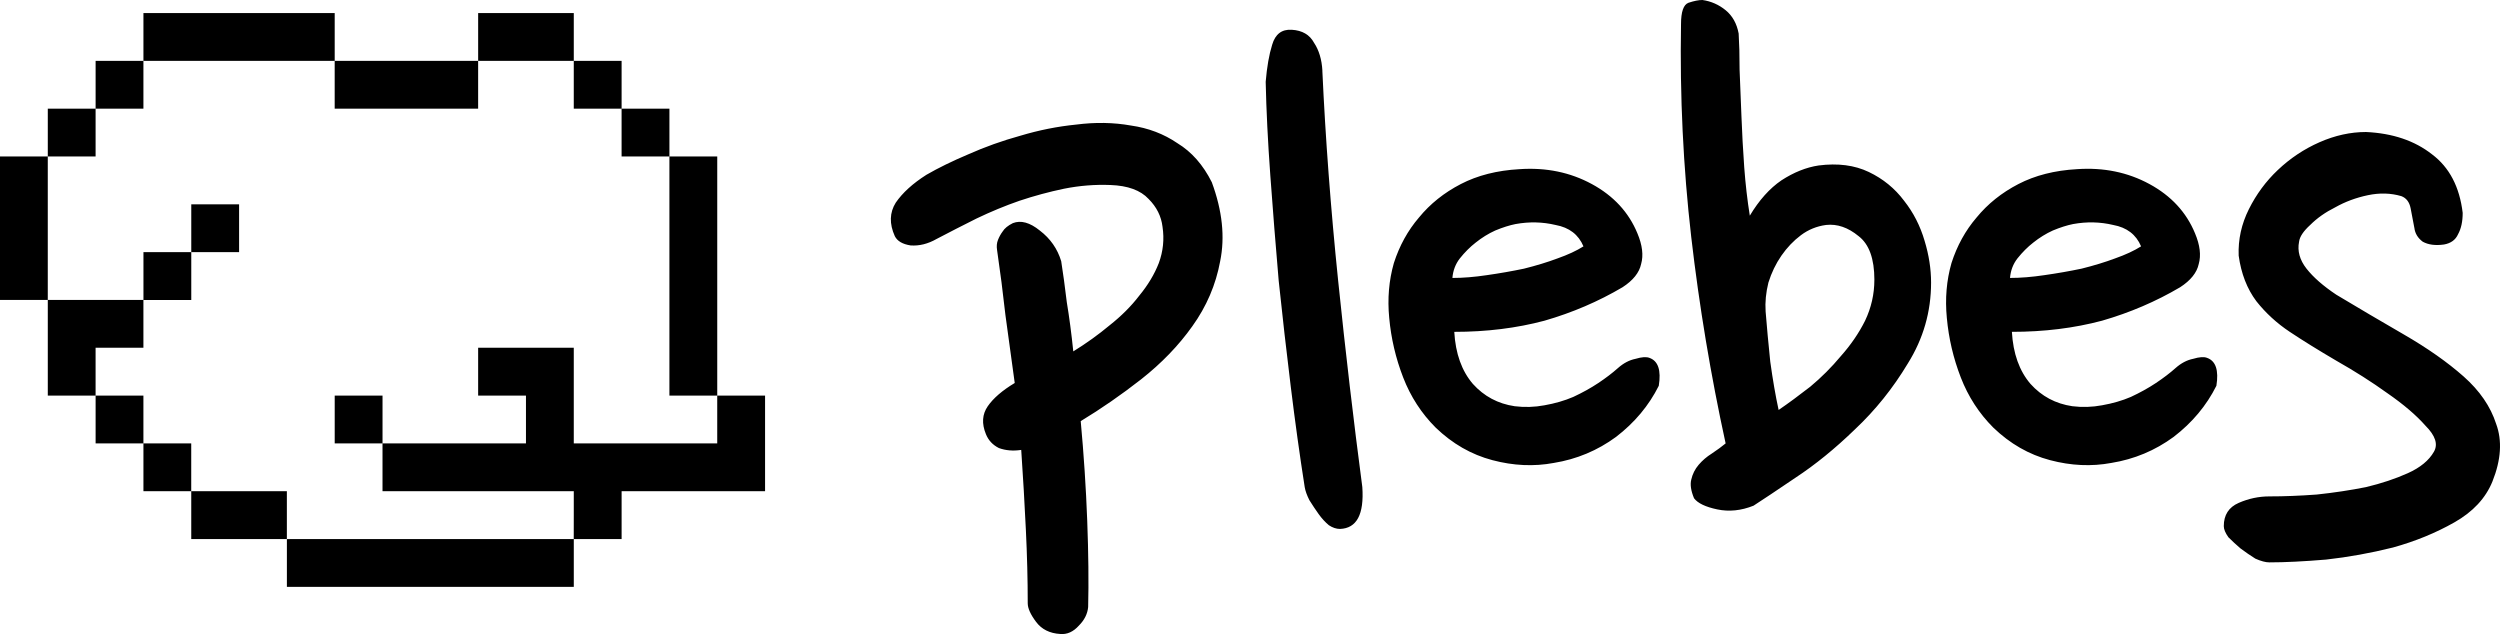
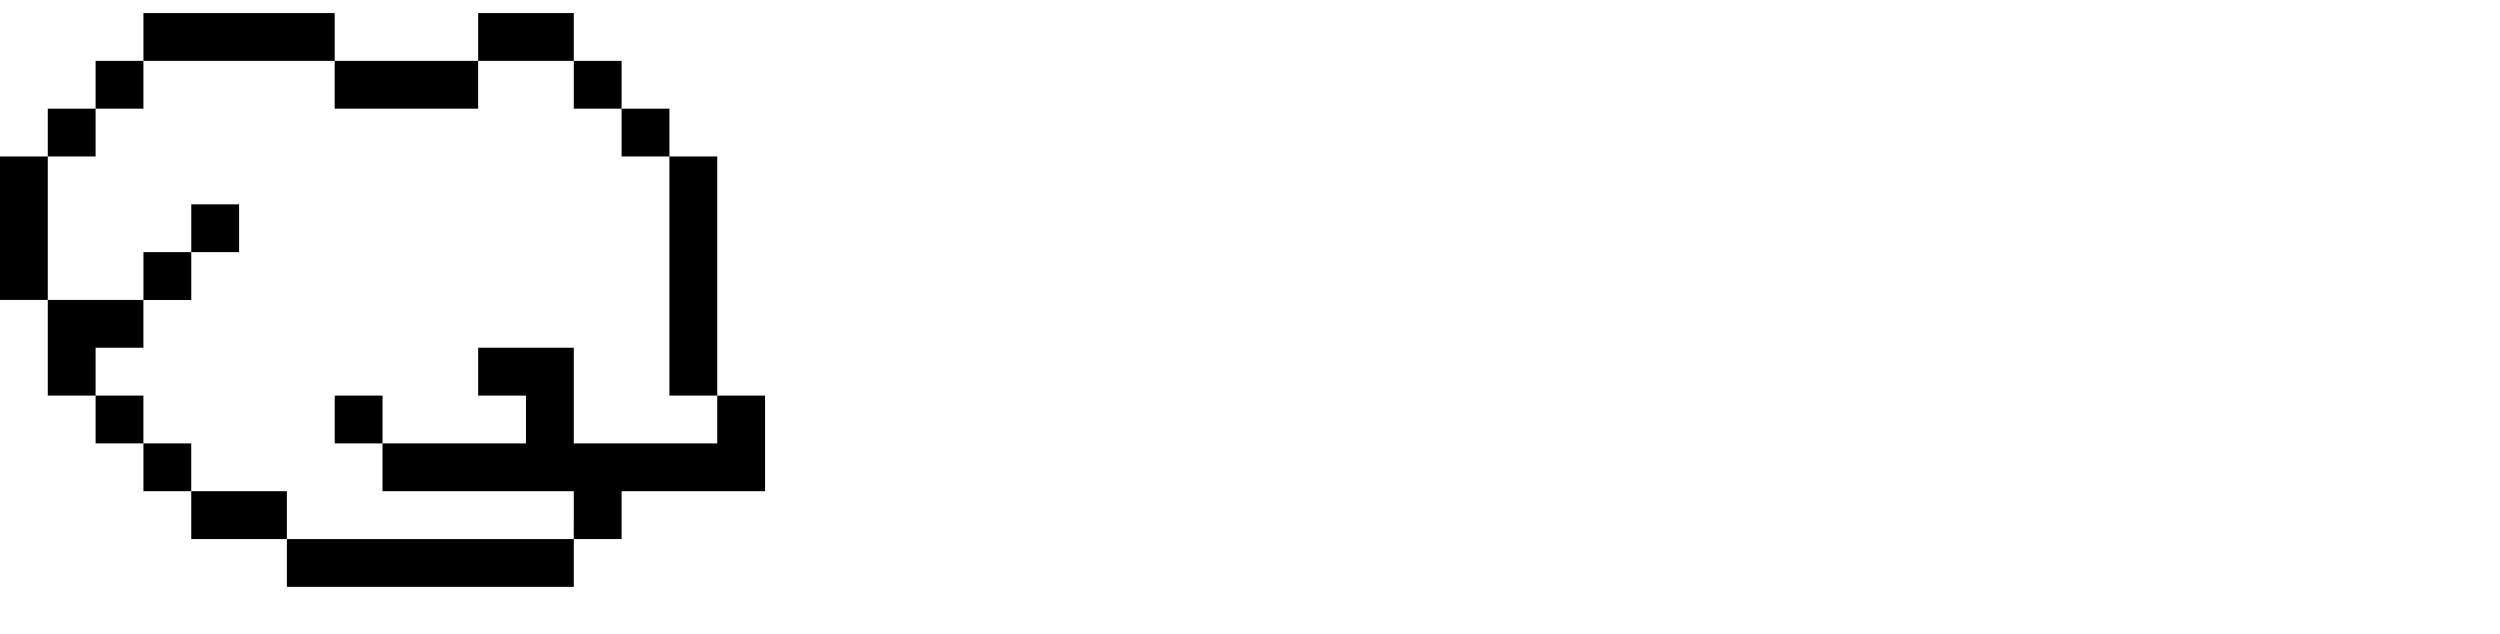
<svg xmlns="http://www.w3.org/2000/svg" xml:space="preserve" id="svg1" version="1.1" viewBox="0 0 161.448 40.947" height="40.947mm" width="161.448mm">
  <defs id="defs1" />
  <g transform="translate(794.75,54.471)" id="layer1">
    <path id="path4" d="m -782.399,-19.66 v -1.544 -1.544 h -1.544 -1.544 v -1.544 -1.544 h -1.544 -1.544 v -1.544 -1.544 h -1.544 -1.544 v -3.088 -3.088 h -1.544 -1.544 v -4.632 -4.632 h 1.544 1.544 v -1.544 -1.544 h 1.544 1.544 v -1.544 -1.544 h 1.544 1.544 v -1.544 -1.544 h 6.176 6.176 v 1.544 1.544 h 4.632 4.632 v -1.544 -1.544 h 3.088 3.088 v 1.544 1.544 h 1.544 1.544 v 1.544 1.544 h 1.544 1.544 v 1.544 1.544 h 1.544 1.544 v 7.72 7.72 h 1.544 1.544 v 3.088 3.088 h -4.632 -4.632 v 1.544 1.544 h -1.544 -1.544 v 1.544 1.544 h -1.544 -1.544 -3.088 -6.176 -6.176 v -1.544 -1.544 h -3.088 z m 24.703,-1.544 v -1.544 h -6.176 -6.176 v -1.544 -1.544 h 4.632 4.632 v -1.544 -1.544 h -1.544 -1.544 v -1.544 -1.544 h 3.088 3.088 v 3.088 3.088 h 4.632 4.632 v -1.544 -1.544 h -1.544 -1.544 v -7.72 -7.72 h -1.544 -1.544 v -1.544 -1.544 h -1.544 -1.544 v -1.544 -1.544 h -3.088 -3.088 v 1.544 1.544 h -4.632 -4.632 v -1.544 -1.544 h -6.176 -6.176 v 1.544 1.544 h -1.544 -1.544 v 1.544 1.544 h -1.544 -1.544 v 4.632 4.632 h 3.088 3.088 v 1.544 1.544 h -1.544 -1.544 v 1.544 1.544 h 1.544 1.544 v 1.544 1.544 h 1.544 1.544 v 1.544 1.544 h 3.088 3.088 v 1.544 1.544 h 9.263 9.263 z m -15.439,-6.176 v -1.544 h 1.544 1.544 v 1.544 1.544 h -1.544 -1.544 z m -12.351,-9.263 v -1.544 h 1.544 1.544 v -1.544 -1.544 h 1.544 1.544 v 1.544 1.544 h -1.544 -1.544 v 1.544 1.544 h -1.544 -1.544 z" style="fill:#000000;stroke-width:0.088" />
-     <path aria-label="plebes" id="text3-1" d="m -724.478,-15.27 q -0.06,0.66 -0.6,1.201 -0.54,0.6 -1.201,0.54 -1.021,-0.06 -1.561,-0.78 -0.54,-0.72 -0.54,-1.201 0,-2.281 -0.12,-4.743 -0.12,-2.521 -0.3,-5.163 -0.78,0.12 -1.441,-0.12 -0.6,-0.3 -0.84,-0.9 -0.42,-1.021 0.12,-1.801 0.54,-0.78 1.741,-1.501 -0.3,-2.221 -0.6,-4.382 -0.24,-2.161 -0.54,-4.202 -0.06,-0.36 0.06,-0.66 0.12,-0.3 0.3,-0.54 0.18,-0.3 0.66,-0.54 0.78,-0.3 1.741,0.48 1.021,0.78 1.381,1.981 0.18,1.141 0.36,2.641 0.24,1.441 0.42,3.182 1.261,-0.78 2.341,-1.681 1.141,-0.9 1.921,-1.921 0.84,-1.021 1.261,-2.101 0.42,-1.141 0.24,-2.341 -0.12,-1.021 -0.9,-1.801 -0.78,-0.84 -2.461,-0.9 -1.501,-0.06 -3.002,0.24 -1.441,0.3 -2.882,0.78 -1.381,0.48 -2.761,1.141 -1.321,0.66 -2.581,1.321 -0.84,0.48 -1.681,0.42 -0.78,-0.12 -1.021,-0.6 -0.54,-1.201 0.06,-2.161 0.66,-0.961 1.981,-1.801 1.141,-0.66 2.701,-1.321 1.621,-0.72 3.362,-1.201 1.801,-0.54 3.602,-0.72 1.861,-0.24 3.542,0.06 1.681,0.24 3.002,1.141 1.381,0.84 2.221,2.521 1.021,2.761 0.54,5.103 -0.42,2.281 -1.801,4.202 -1.321,1.861 -3.302,3.422 -1.921,1.501 -3.902,2.701 0.3,3.242 0.42,6.423 0.12,3.182 0.06,5.583 z m 15.124,-34.638 q 0.3,6.543 1.021,13.567 0.72,6.964 1.561,13.327 0.18,2.641 -1.441,2.701 -0.36,0 -0.72,-0.24 -0.36,-0.3 -0.66,-0.72 -0.3,-0.42 -0.6,-0.9 -0.24,-0.48 -0.3,-0.84 -0.48,-3.062 -0.9,-6.483 -0.42,-3.422 -0.78,-6.844 -0.3,-3.482 -0.54,-6.784 -0.24,-3.302 -0.3,-6.063 0.12,-1.441 0.42,-2.401 0.3,-1.021 1.261,-0.961 1.021,0.06 1.441,0.84 0.48,0.72 0.54,1.801 z m 19.386,13.987 q -2.341,1.381 -5.043,2.161 -2.701,0.72 -5.823,0.72 0.12,2.101 1.201,3.362 1.081,1.201 2.701,1.441 0.961,0.12 1.921,-0.06 1.021,-0.18 1.861,-0.54 0.9,-0.42 1.621,-0.9 0.72,-0.48 1.261,-0.961 0.54,-0.48 1.141,-0.6 0.6,-0.18 0.9,-0.06 0.84,0.3 0.6,1.801 -0.961,1.921 -2.761,3.302 -1.801,1.321 -4.022,1.681 -1.921,0.36 -3.962,-0.18 -2.041,-0.54 -3.662,-2.101 -1.381,-1.381 -2.101,-3.242 -0.72,-1.861 -0.9,-3.842 -0.18,-1.861 0.3,-3.542 0.54,-1.681 1.621,-2.942 1.081,-1.321 2.701,-2.161 1.621,-0.84 3.782,-0.961 2.581,-0.18 4.682,0.961 2.101,1.141 2.942,3.182 0.48,1.141 0.24,1.981 -0.18,0.84 -1.201,1.501 z m -6.904,-4.082 q -0.6,0.12 -1.321,0.42 -0.66,0.3 -1.261,0.78 -0.54,0.42 -1.021,1.021 -0.42,0.54 -0.48,1.261 1.021,0 2.221,-0.18 1.261,-0.18 2.401,-0.42 1.201,-0.3 2.161,-0.66 1.021,-0.36 1.681,-0.78 -0.48,-1.141 -1.801,-1.381 -1.261,-0.3 -2.581,-0.06 z m 14.403,-12.307 q 0.06,0.961 0.06,2.341 0.06,1.381 0.12,3.002 0.06,1.621 0.18,3.302 0.12,1.621 0.36,3.122 0.9,-1.501 2.041,-2.281 1.201,-0.78 2.401,-0.961 1.861,-0.24 3.242,0.42 1.381,0.66 2.281,1.861 0.9,1.141 1.321,2.581 0.42,1.381 0.42,2.701 0,2.821 -1.501,5.223 -1.441,2.401 -3.422,4.262 -1.921,1.861 -3.842,3.122 -1.861,1.261 -2.701,1.801 -1.201,0.48 -2.341,0.24 -1.141,-0.24 -1.501,-0.72 -0.3,-0.72 -0.18,-1.201 0.12,-0.54 0.48,-0.961 0.36,-0.42 0.84,-0.72 0.54,-0.36 0.9,-0.66 -1.441,-6.603 -2.221,-13.327 -0.78,-6.784 -0.66,-13.747 0,-1.201 0.48,-1.381 0.54,-0.18 0.9,-0.18 0.84,0.12 1.501,0.66 0.66,0.54 0.84,1.501 z m 8.765,15.908 q 0,-2.041 -1.021,-2.821 -1.021,-0.84 -2.101,-0.72 -0.9,0.12 -1.621,0.66 -0.72,0.54 -1.261,1.321 -0.54,0.78 -0.84,1.741 -0.24,0.961 -0.18,1.861 0.12,1.501 0.3,3.242 0.24,1.741 0.54,3.122 0.961,-0.66 2.041,-1.501 1.081,-0.9 1.981,-1.981 0.961,-1.081 1.561,-2.281 0.6,-1.261 0.6,-2.641 z m 19.746,0.48 q -2.341,1.381 -5.043,2.161 -2.701,0.72 -5.823,0.72 0.12,2.101 1.201,3.362 1.081,1.201 2.701,1.441 0.961,0.12 1.921,-0.06 1.021,-0.18 1.861,-0.54 0.9,-0.42 1.621,-0.9 0.72,-0.48 1.261,-0.961 0.54,-0.48 1.141,-0.6 0.6,-0.18 0.9,-0.06 0.84,0.3 0.6,1.801 -0.961,1.921 -2.761,3.302 -1.801,1.321 -4.022,1.681 -1.921,0.36 -3.962,-0.18 -2.041,-0.54 -3.662,-2.101 -1.381,-1.381 -2.101,-3.242 -0.72,-1.861 -0.9,-3.842 -0.18,-1.861 0.3,-3.542 0.54,-1.681 1.621,-2.942 1.081,-1.321 2.701,-2.161 1.621,-0.84 3.782,-0.961 2.581,-0.18 4.682,0.961 2.101,1.141 2.942,3.182 0.48,1.141 0.24,1.981 -0.18,0.84 -1.201,1.501 z m -6.904,-4.082 q -0.6,0.12 -1.321,0.42 -0.66,0.3 -1.261,0.78 -0.54,0.42 -1.021,1.021 -0.42,0.54 -0.48,1.261 1.021,0 2.221,-0.18 1.261,-0.18 2.401,-0.42 1.201,-0.3 2.161,-0.66 1.021,-0.36 1.681,-0.78 -0.48,-1.141 -1.801,-1.381 -1.261,-0.3 -2.581,-0.06 z m 22.027,0.24 q -0.12,-0.66 -0.24,-1.261 -0.12,-0.6 -0.6,-0.78 -1.021,-0.3 -2.161,-0.06 -1.141,0.24 -2.101,0.78 -0.961,0.48 -1.621,1.141 -0.66,0.6 -0.72,1.081 -0.18,0.9 0.48,1.741 0.66,0.84 1.921,1.681 2.101,1.261 4.382,2.581 2.281,1.321 3.842,2.701 1.561,1.381 2.101,3.062 0.6,1.621 -0.24,3.722 -0.66,1.621 -2.461,2.641 -1.801,1.021 -3.962,1.621 -2.161,0.54 -4.322,0.78 -2.161,0.18 -3.662,0.18 -0.36,0 -0.9,-0.24 -0.48,-0.3 -0.961,-0.66 -0.42,-0.36 -0.78,-0.72 -0.3,-0.42 -0.3,-0.72 0,-1.081 0.961,-1.501 0.961,-0.42 1.981,-0.42 1.441,0 3.062,-0.12 1.681,-0.18 3.182,-0.48 1.501,-0.36 2.701,-0.9 1.201,-0.54 1.681,-1.381 0.42,-0.72 -0.54,-1.681 -0.9,-1.021 -2.461,-2.101 -1.501,-1.081 -3.302,-2.101 -1.741,-1.021 -3.002,-1.861 -1.261,-0.84 -2.161,-1.981 -0.9,-1.201 -1.141,-2.942 -0.06,-1.561 0.66,-3.002 0.72,-1.441 1.861,-2.521 1.201,-1.141 2.701,-1.801 1.501,-0.66 3.002,-0.66 2.581,0.12 4.262,1.441 1.681,1.261 1.981,3.782 0,0.84 -0.3,1.381 -0.24,0.54 -0.9,0.66 -0.84,0.12 -1.381,-0.18 -0.48,-0.36 -0.54,-0.9 z" style="font-size:60.032px;line-height:10;font-family:'Nanum Pen';-inkscape-font-specification:'Nanum Pen';letter-spacing:-2.646px;word-spacing:0px;fill-rule:evenodd;stroke-width:0.591;stroke-linecap:round;stroke-linejoin:round;paint-order:stroke fill markers" />
  </g>
</svg>